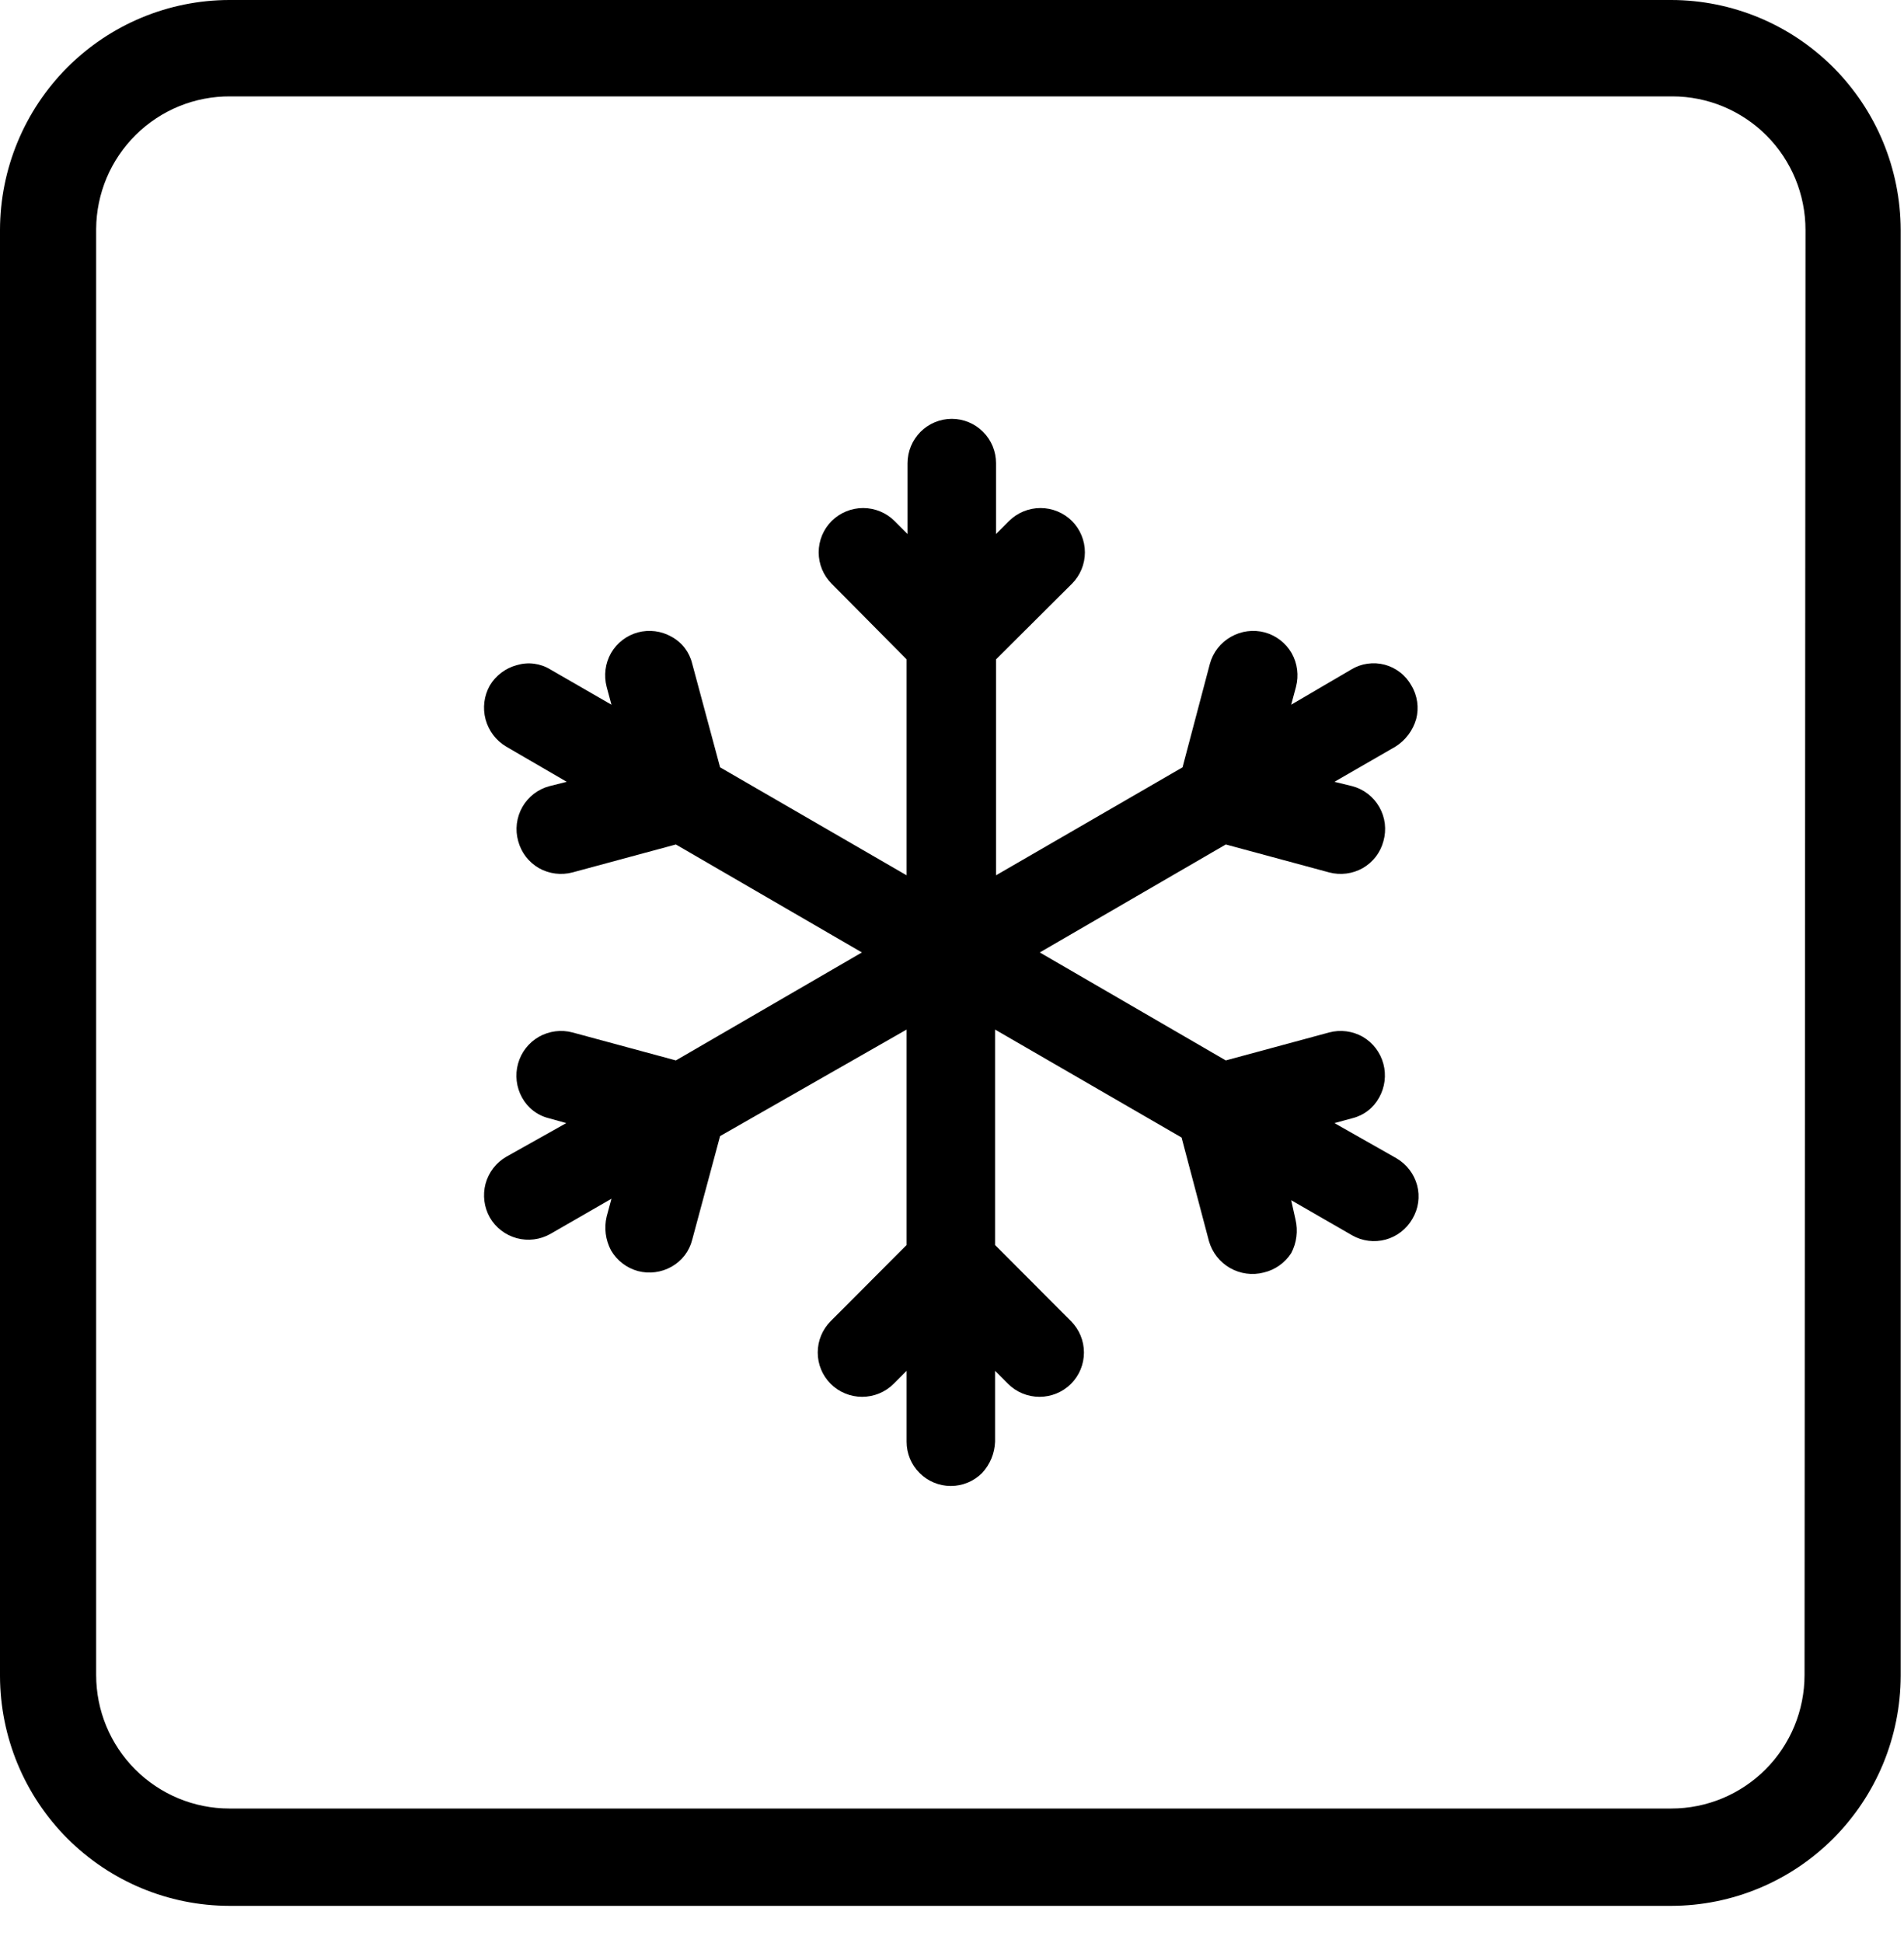
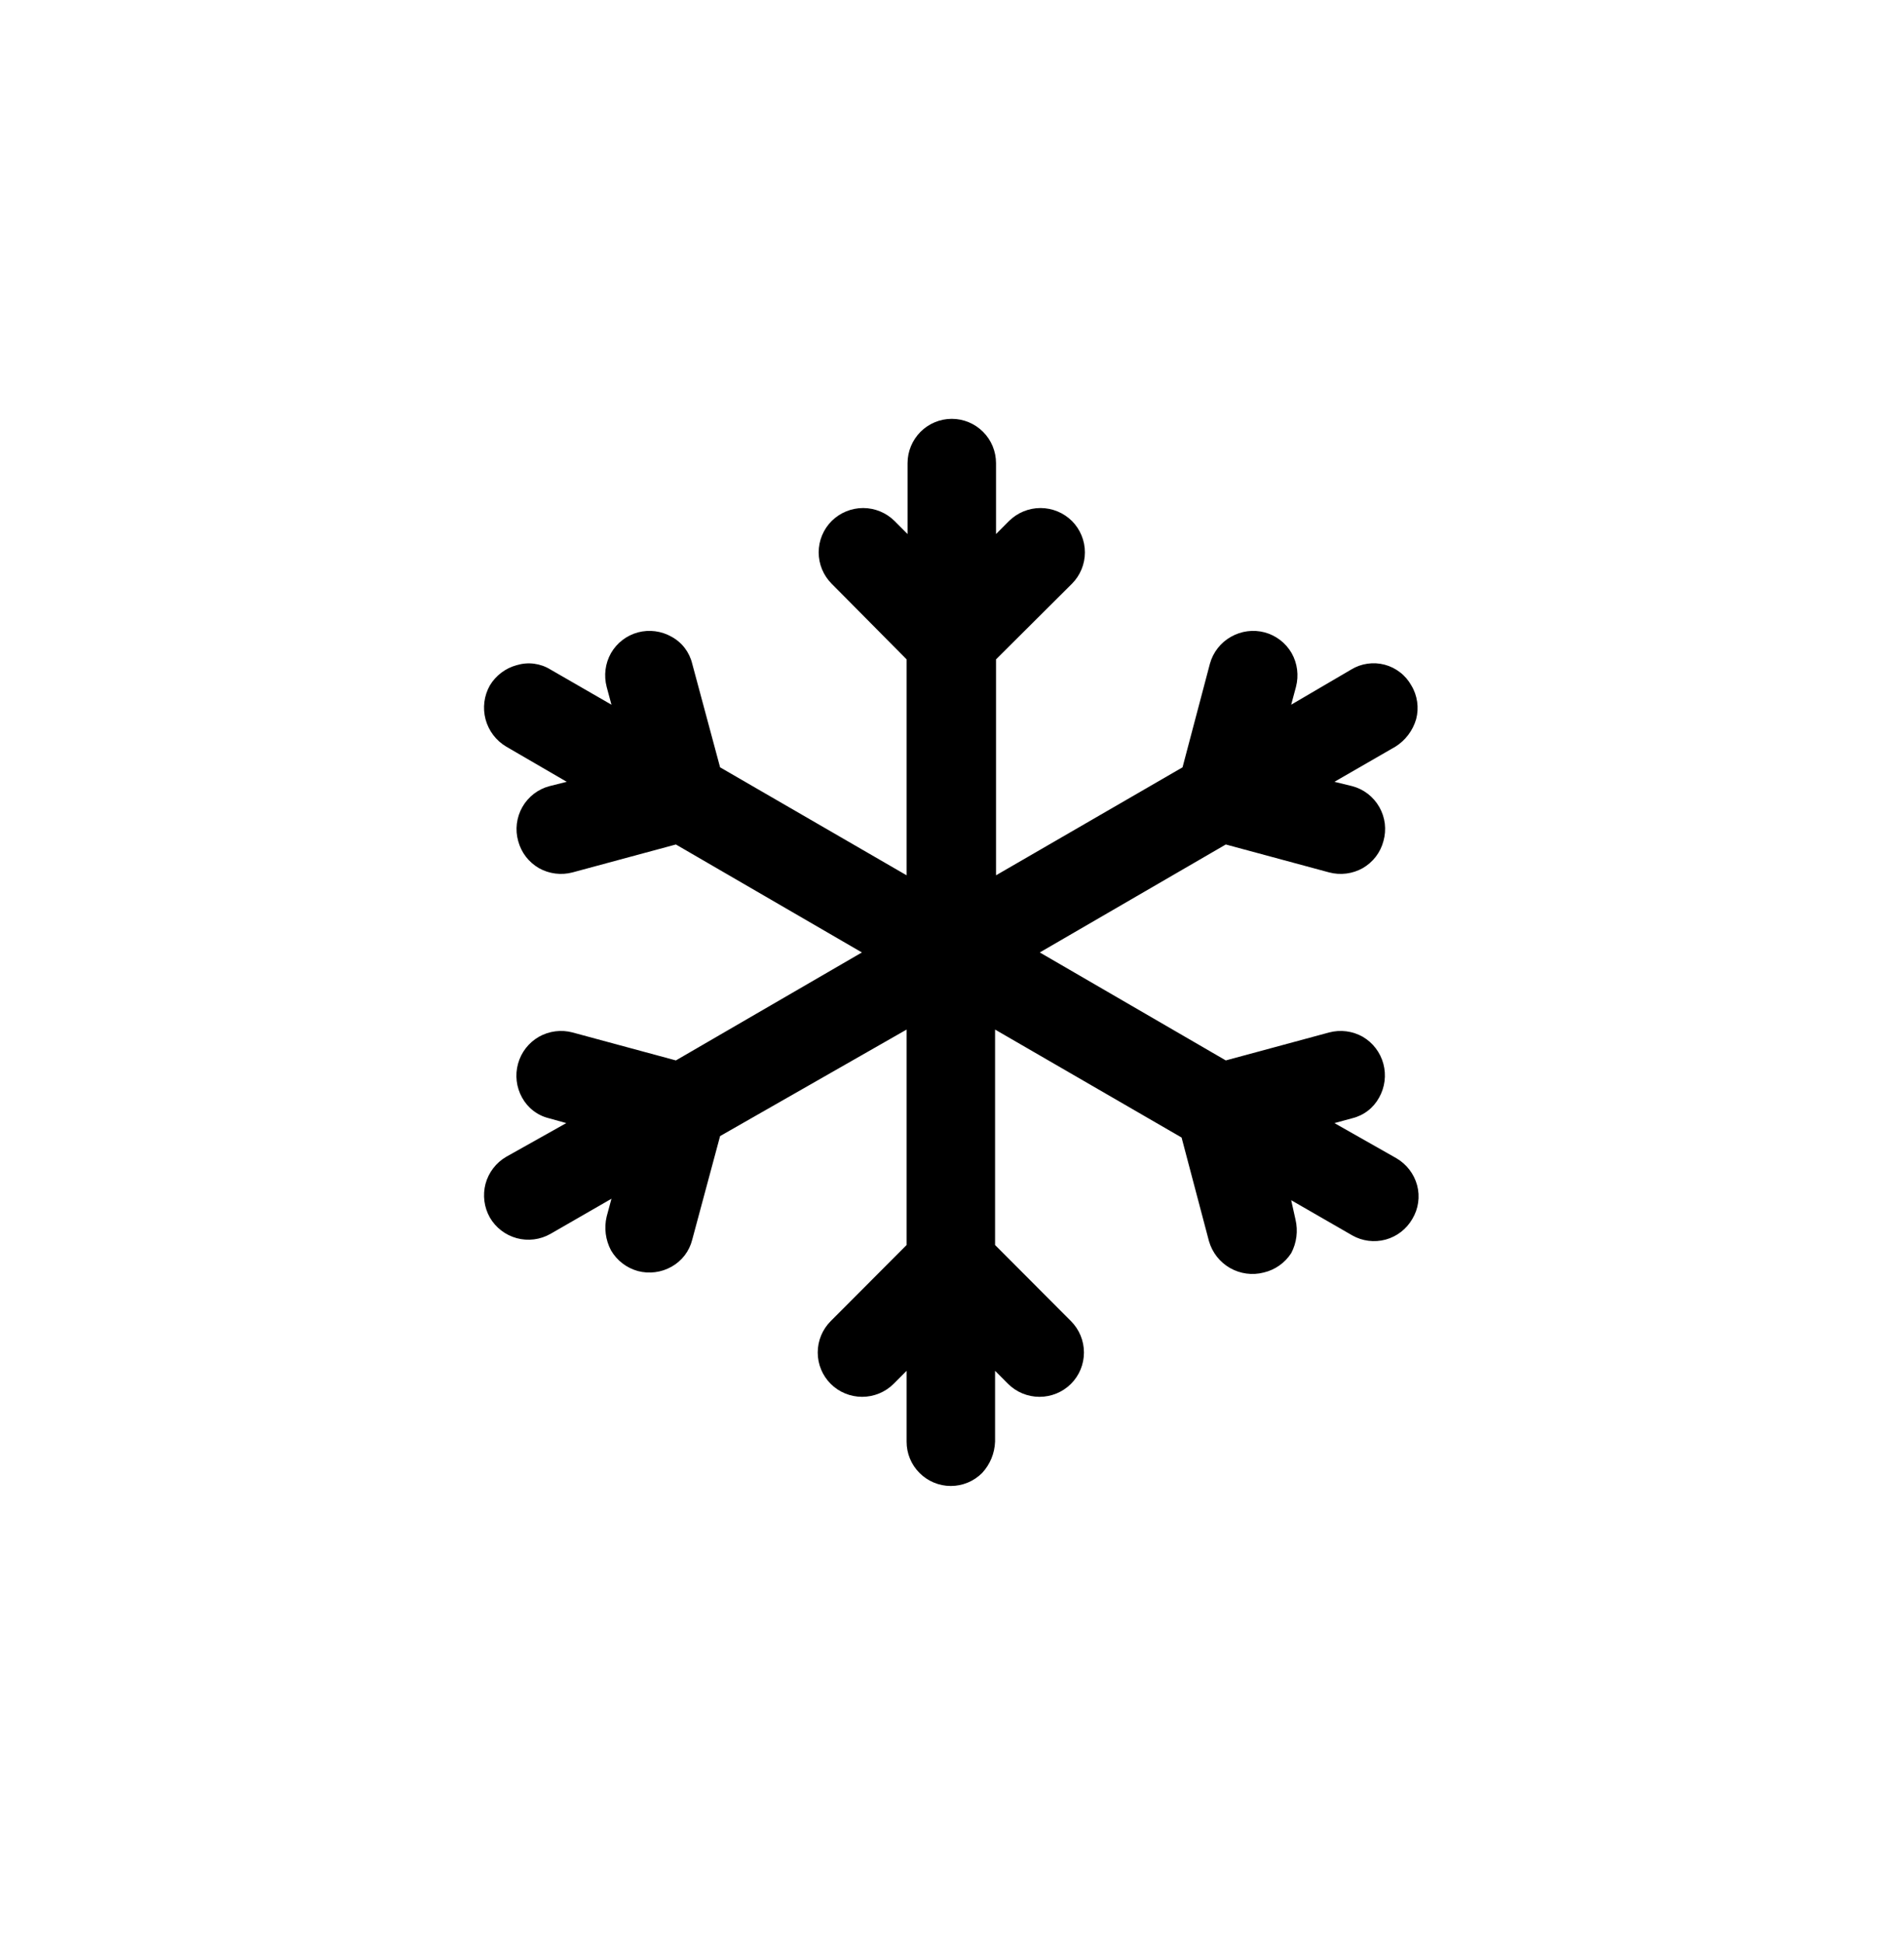
<svg xmlns="http://www.w3.org/2000/svg" width="50" height="51" viewBox="0 0 50 51" fill="none">
-   <path d="M43.891 0H6.021C4.425 0.003 2.896 0.64 1.767 1.771C0.639 2.902 0.003 4.435 0 6.035V43.99C0.003 45.59 0.639 47.123 1.767 48.254C2.896 49.385 4.425 50.022 6.021 50.025H43.891C45.487 50.022 47.017 49.385 48.145 48.254C49.274 47.123 49.909 45.59 49.913 43.99V6.035C49.909 4.435 49.274 2.902 48.145 1.771C47.017 0.64 45.487 0.003 43.891 0ZM47.388 43.965C47.388 44.895 47.02 45.786 46.364 46.443C45.708 47.1 44.819 47.47 43.891 47.47H6.021C5.094 47.47 4.205 47.1 3.549 46.443C2.893 45.786 2.525 44.895 2.525 43.965V6.01C2.528 5.549 2.622 5.094 2.8 4.67C2.979 4.246 3.24 3.862 3.567 3.539C3.894 3.216 4.281 2.96 4.707 2.787C5.132 2.614 5.587 2.527 6.047 2.53H43.917C44.844 2.53 45.733 2.9 46.389 3.557C47.045 4.214 47.413 5.105 47.413 6.035L47.388 43.965Z" fill="black" />
  <path d="M37.189 18.876C37.228 18.728 37.237 18.573 37.215 18.421C37.193 18.268 37.142 18.122 37.062 17.991C36.988 17.858 36.888 17.741 36.767 17.648C36.647 17.554 36.509 17.486 36.362 17.447C36.215 17.408 36.061 17.399 35.91 17.421C35.76 17.442 35.615 17.494 35.485 17.573L33.907 18.497L34.033 18.029C34.111 17.73 34.071 17.412 33.919 17.143C33.764 16.875 33.51 16.68 33.212 16.599C32.914 16.52 32.597 16.561 32.329 16.713C32.194 16.788 32.075 16.889 31.98 17.011C31.884 17.133 31.814 17.272 31.773 17.421L31.054 20.141L26.156 22.975V17.307L28.151 15.321C28.368 15.103 28.49 14.807 28.49 14.499C28.49 14.19 28.368 13.895 28.151 13.676C27.931 13.458 27.633 13.335 27.324 13.335C27.014 13.335 26.717 13.458 26.497 13.676L26.156 14.018V12.158C26.156 11.849 26.034 11.553 25.816 11.335C25.598 11.117 25.303 10.994 24.995 10.994C24.687 10.994 24.391 11.117 24.173 11.335C23.956 11.553 23.833 11.849 23.833 12.158V14.018L23.492 13.676C23.273 13.458 22.975 13.335 22.666 13.335C22.356 13.335 22.059 13.458 21.839 13.676C21.621 13.895 21.499 14.19 21.499 14.499C21.499 14.807 21.621 15.103 21.839 15.321L23.808 17.307V22.975L18.91 20.141L18.178 17.421C18.142 17.272 18.075 17.131 17.982 17.009C17.888 16.887 17.77 16.786 17.635 16.713C17.367 16.561 17.05 16.52 16.752 16.599C16.454 16.68 16.2 16.875 16.045 17.143C15.893 17.412 15.853 17.73 15.931 18.029L16.057 18.497L14.454 17.573C14.323 17.492 14.177 17.441 14.024 17.421C13.872 17.401 13.717 17.415 13.57 17.459C13.275 17.538 13.022 17.729 12.864 17.991C12.711 18.262 12.671 18.581 12.751 18.882C12.832 19.182 13.026 19.439 13.293 19.597L14.883 20.521L14.429 20.635C14.28 20.674 14.14 20.743 14.018 20.837C13.896 20.932 13.793 21.049 13.717 21.184C13.641 21.318 13.592 21.466 13.573 21.619C13.554 21.773 13.566 21.928 13.608 22.077C13.648 22.225 13.716 22.364 13.809 22.486C13.902 22.607 14.019 22.709 14.151 22.786C14.42 22.937 14.737 22.978 15.035 22.899L17.749 22.166L22.634 25L17.749 27.834L15.035 27.1C14.737 27.021 14.42 27.062 14.151 27.214C13.883 27.368 13.686 27.621 13.604 27.92C13.521 28.218 13.559 28.537 13.709 28.808C13.783 28.943 13.883 29.061 14.005 29.155C14.127 29.249 14.267 29.316 14.416 29.352L14.871 29.479L13.293 30.364C13.026 30.52 12.831 30.774 12.75 31.073C12.672 31.371 12.712 31.689 12.864 31.958C13.019 32.225 13.273 32.419 13.571 32.5C13.868 32.58 14.186 32.54 14.454 32.388L16.057 31.465L15.931 31.933C15.86 32.232 15.901 32.547 16.045 32.819C16.2 33.086 16.454 33.281 16.752 33.363C17.05 33.441 17.367 33.4 17.635 33.249C17.769 33.174 17.886 33.072 17.98 32.951C18.073 32.829 18.141 32.689 18.178 32.54L18.91 29.82L23.808 27.024V32.679L21.814 34.678C21.596 34.897 21.474 35.192 21.474 35.501C21.474 35.809 21.596 36.105 21.814 36.323C22.033 36.542 22.331 36.664 22.64 36.664C22.95 36.664 23.247 36.542 23.467 36.323L23.808 35.981V37.841C23.808 37.994 23.837 38.146 23.896 38.287C23.954 38.428 24.04 38.556 24.149 38.664C24.367 38.882 24.662 39.004 24.969 39.004C25.277 39.004 25.572 38.882 25.79 38.664C25.999 38.44 26.12 38.148 26.131 37.841V35.981L26.472 36.323C26.691 36.542 26.989 36.664 27.298 36.664C27.608 36.664 27.905 36.542 28.125 36.323C28.343 36.105 28.465 35.809 28.465 35.501C28.465 35.192 28.343 34.897 28.125 34.678L26.131 32.679V27.024L31.029 29.858L31.748 32.578C31.834 32.876 32.032 33.129 32.301 33.283C32.57 33.436 32.888 33.479 33.187 33.401C33.483 33.332 33.741 33.15 33.907 32.894C34.051 32.623 34.091 32.308 34.02 32.009L33.907 31.503L35.51 32.426C35.776 32.578 36.092 32.617 36.387 32.537C36.683 32.456 36.934 32.262 37.088 31.996C37.167 31.865 37.22 31.718 37.241 31.566C37.263 31.414 37.254 31.259 37.214 31.11C37.133 30.812 36.938 30.558 36.671 30.402L35.043 29.479L35.51 29.352C35.659 29.316 35.799 29.249 35.921 29.155C36.043 29.061 36.143 28.943 36.217 28.808C36.368 28.539 36.408 28.221 36.328 27.923C36.248 27.625 36.054 27.37 35.788 27.214C35.519 27.062 35.202 27.021 34.904 27.1L32.19 27.834L27.305 25L32.19 22.166L34.904 22.899C35.202 22.978 35.519 22.937 35.788 22.786C35.92 22.709 36.036 22.607 36.13 22.486C36.223 22.364 36.291 22.225 36.33 22.077C36.372 21.928 36.384 21.773 36.366 21.619C36.347 21.466 36.298 21.318 36.222 21.184C36.145 21.049 36.043 20.932 35.921 20.837C35.799 20.743 35.659 20.674 35.51 20.635L35.043 20.521L36.646 19.597C36.909 19.432 37.102 19.175 37.189 18.876Z" fill="black" />
</svg>